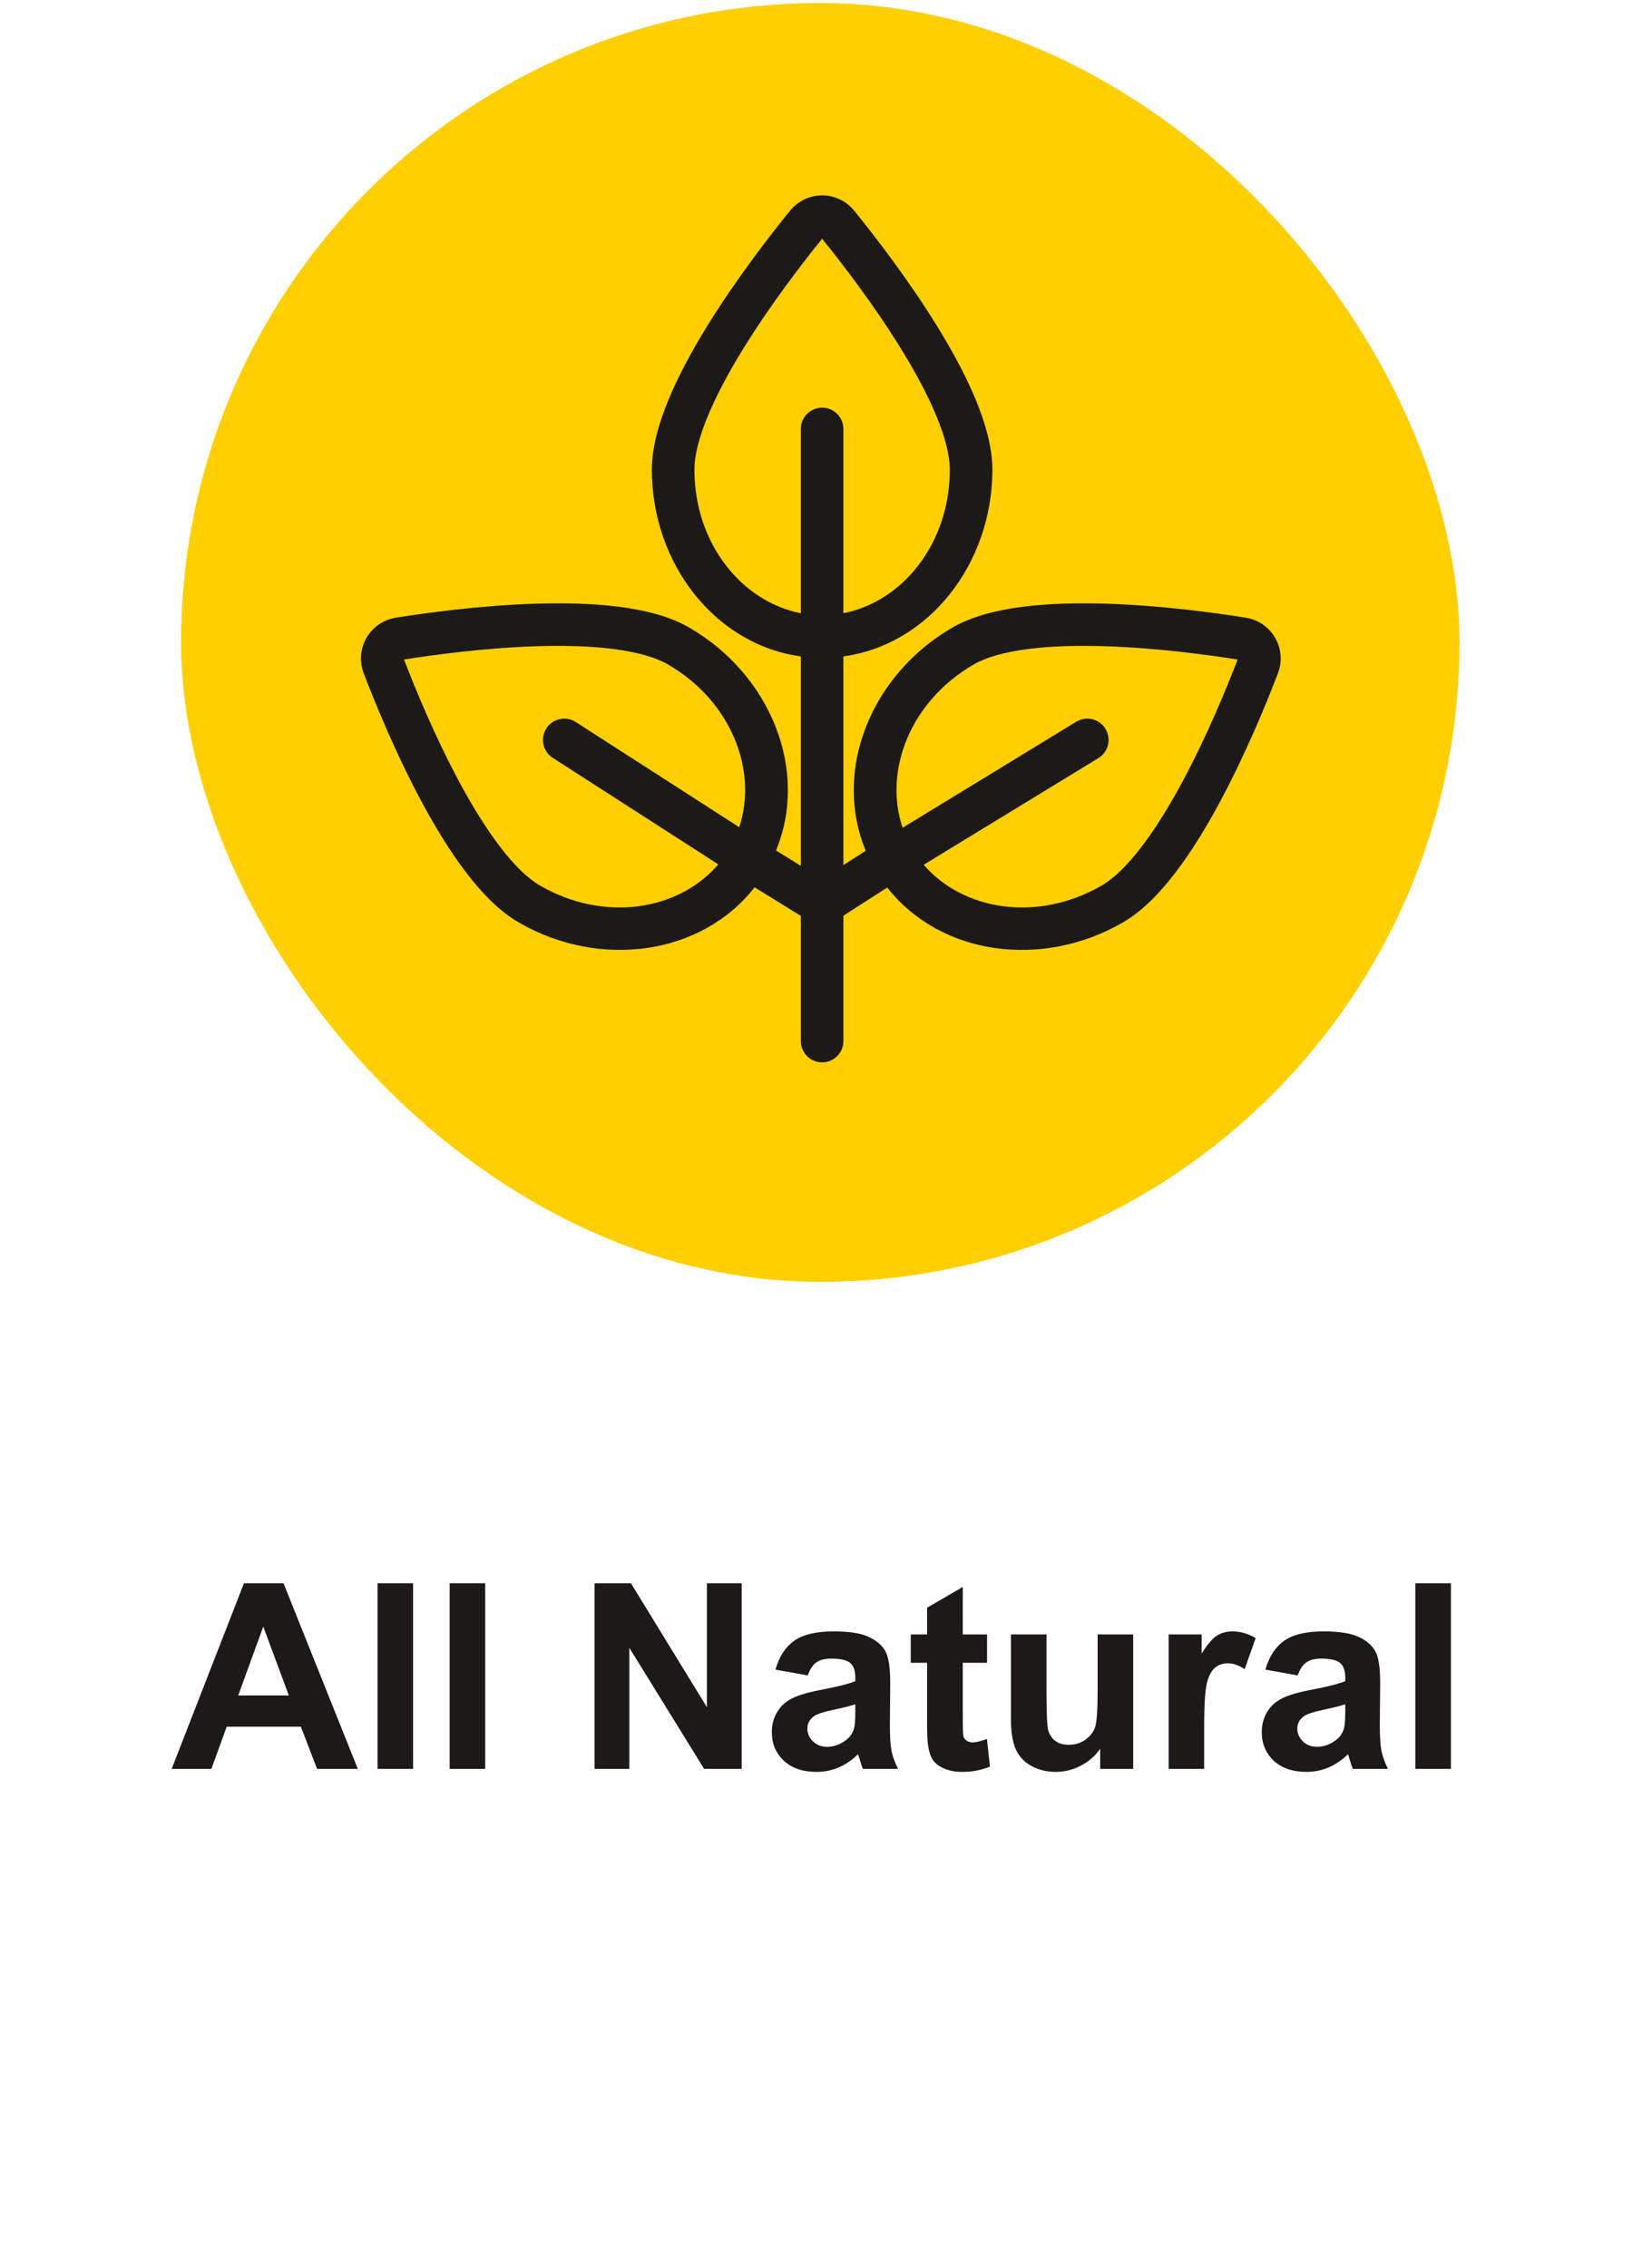
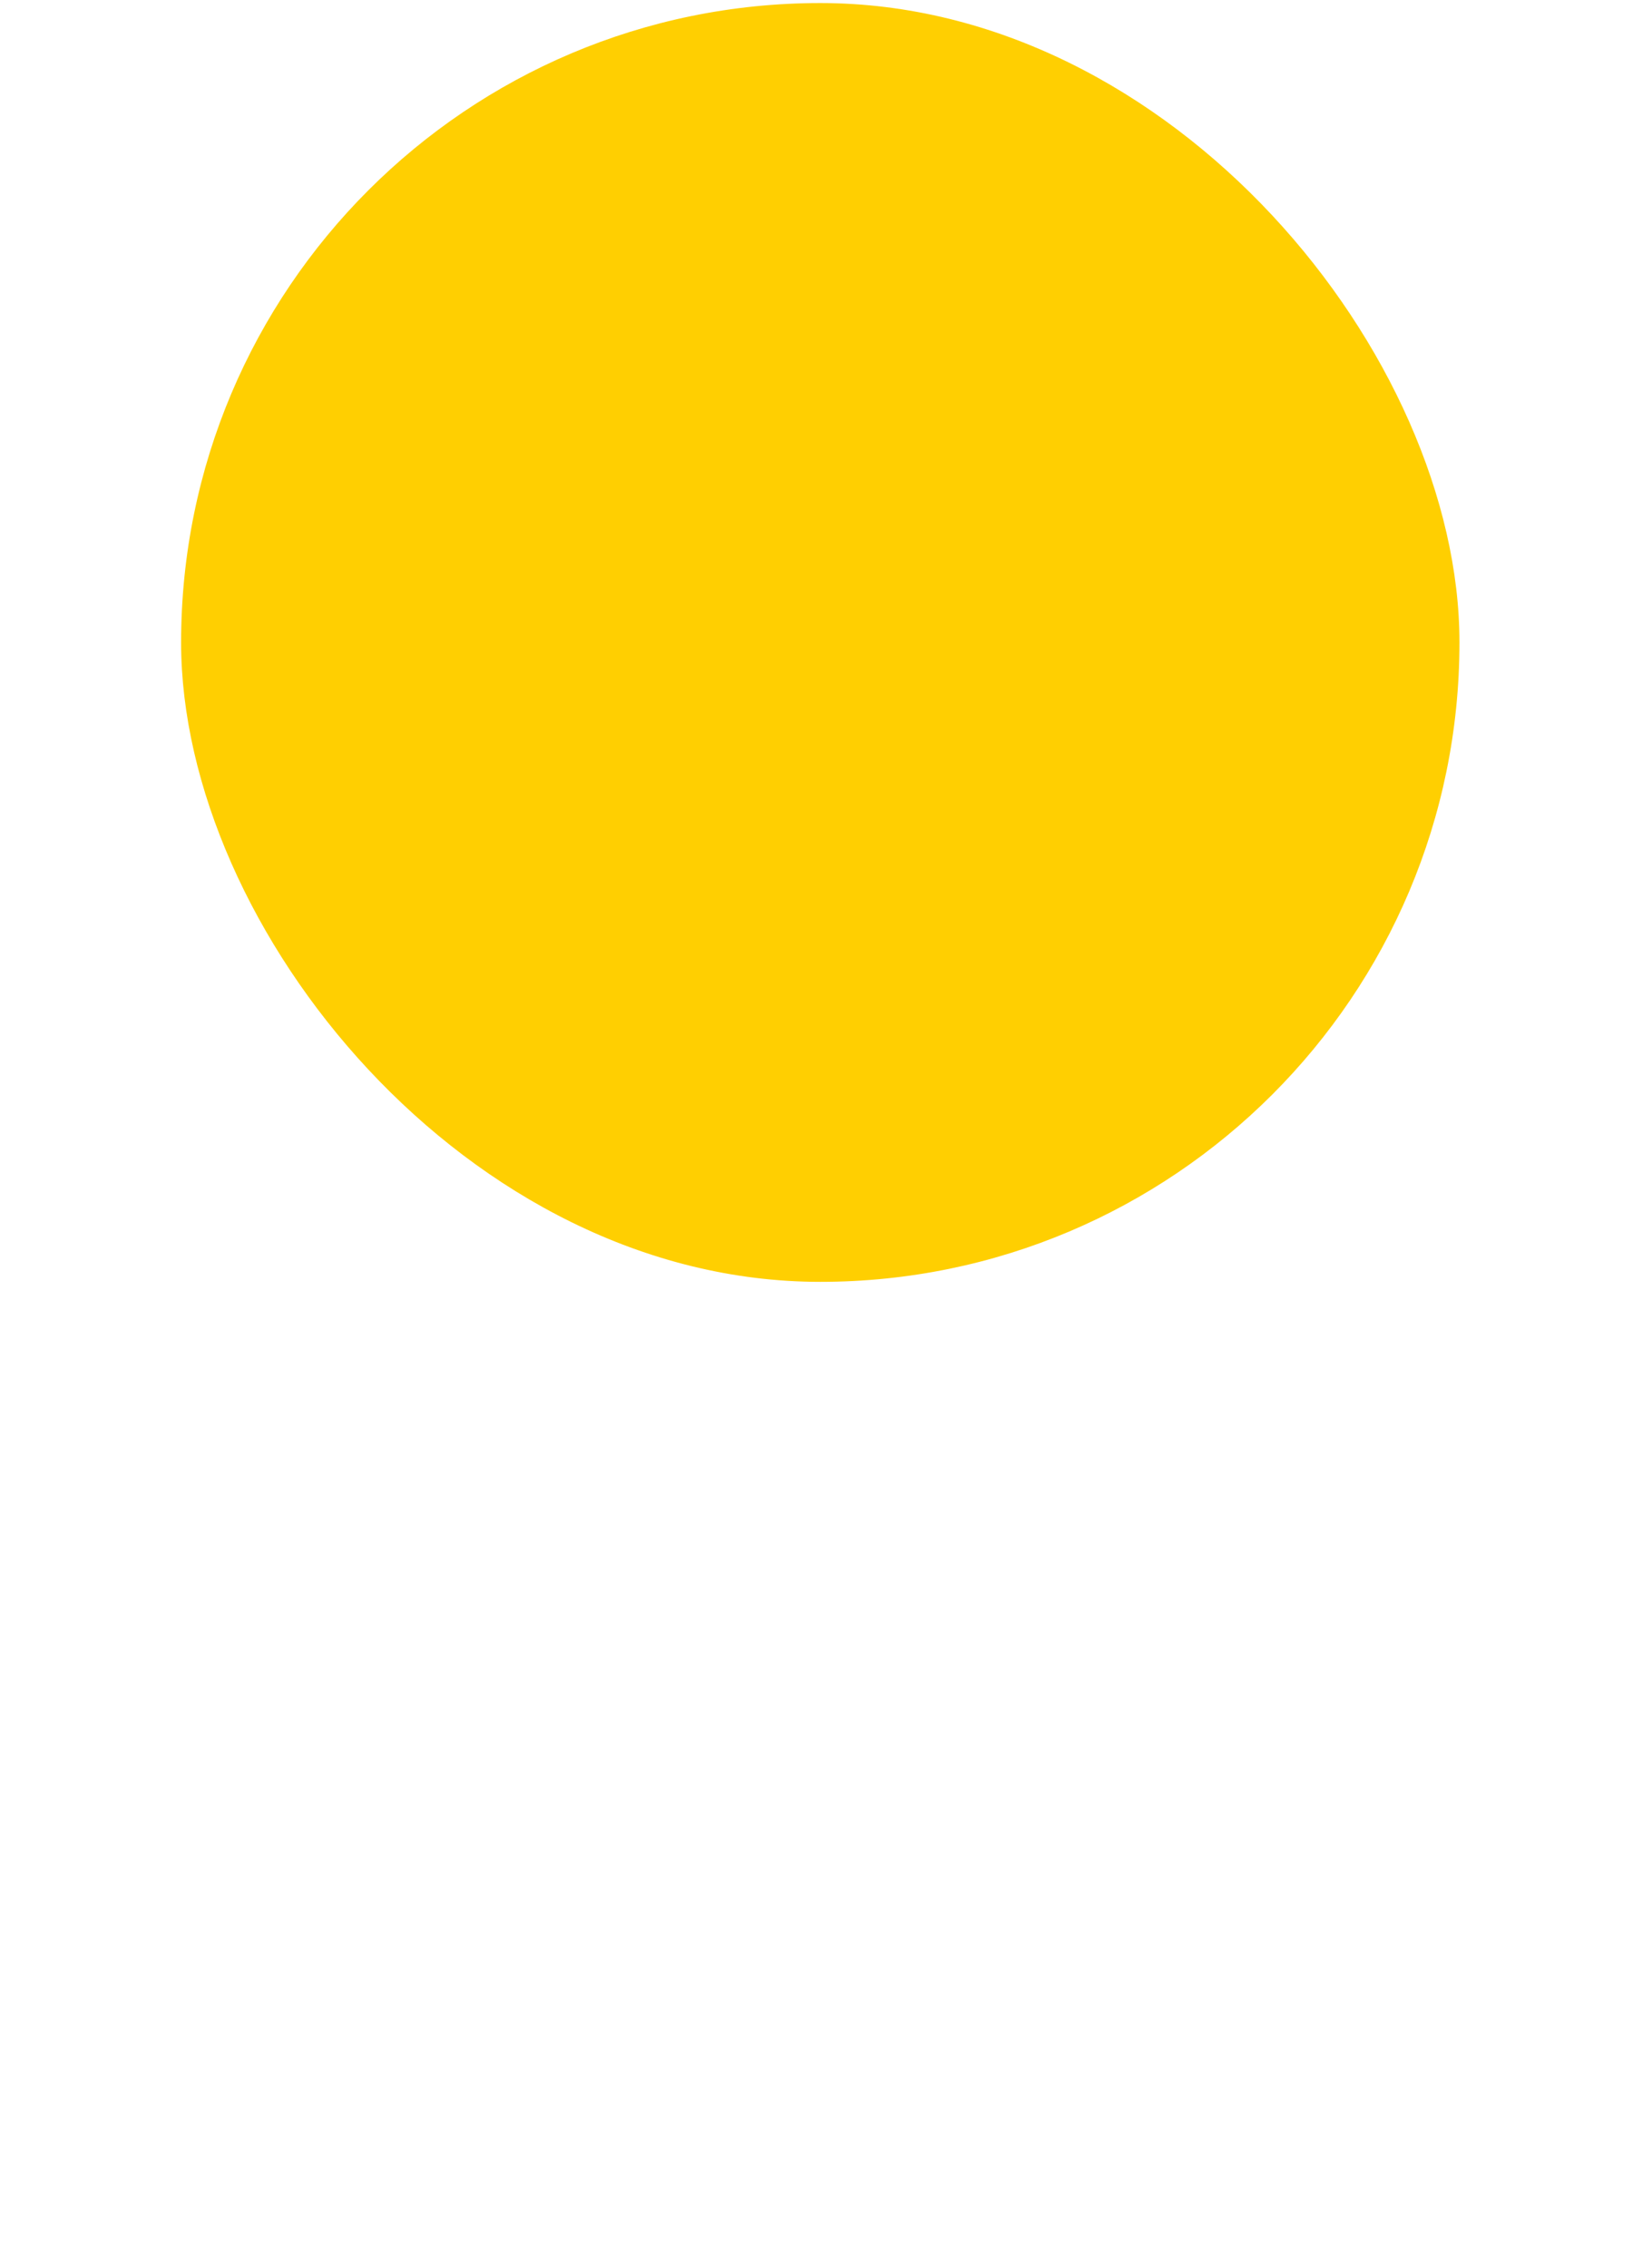
<svg xmlns="http://www.w3.org/2000/svg" width="102" height="140" viewBox="0 0 102 140" fill="none">
  <rect x="11.182" y="0.188" width="78.93" height="78.93" rx="39.465" fill="#FFCF01" />
-   <path fill-rule="evenodd" clip-rule="evenodd" d="M50.761 14.735C49.588 16.184 47.605 18.747 45.911 21.49C45.051 22.883 44.28 24.297 43.729 25.618C43.169 26.957 42.876 28.103 42.876 28.986C42.876 33.555 45.809 37.142 49.446 37.848V26.477C49.446 25.751 50.035 25.163 50.761 25.163C51.486 25.163 52.075 25.751 52.075 26.477V37.848C55.712 37.142 58.645 33.555 58.645 28.986C58.645 28.103 58.352 26.957 57.792 25.618C57.241 24.297 56.47 22.883 55.61 21.49C53.916 18.747 51.933 16.184 50.761 14.735ZM52.075 40.514C57.363 39.795 61.273 34.787 61.273 28.986C61.273 27.597 60.832 26.077 60.217 24.604C59.594 23.113 58.749 21.57 57.846 20.109C56.04 17.185 53.942 14.485 52.746 13.012C51.716 11.742 49.805 11.742 48.774 13.012C47.578 14.485 45.481 17.185 43.675 20.109C42.772 21.57 41.927 23.113 41.304 24.604C40.688 26.077 40.248 27.597 40.248 28.986C40.248 34.787 44.158 39.795 49.446 40.514V53.441L47.914 52.493C49.961 47.546 47.579 41.636 42.544 38.728C41.341 38.034 39.804 37.655 38.221 37.452C36.618 37.246 34.859 37.207 33.142 37.258C29.707 37.359 26.32 37.826 24.446 38.125C22.831 38.383 21.876 40.038 22.46 41.565C23.138 43.338 24.427 46.504 26.056 49.53C26.871 51.043 27.784 52.546 28.764 53.831C29.732 55.1 30.828 56.242 32.031 56.937C37.043 59.83 43.317 58.959 46.591 54.765L49.446 56.531V64.257C49.446 64.982 50.035 65.571 50.761 65.571C51.486 65.571 52.075 64.982 52.075 64.257V56.517L54.782 54.781C58.06 58.962 64.324 59.827 69.329 56.937C70.532 56.242 71.629 55.1 72.596 53.831C73.576 52.546 74.49 51.043 75.304 49.53C76.933 46.504 78.222 43.338 78.901 41.565C79.485 40.038 78.529 38.383 76.915 38.125C75.041 37.826 71.653 37.359 68.219 37.258C66.501 37.207 64.743 37.246 63.139 37.452C61.557 37.655 60.02 38.034 58.816 38.728C53.775 41.639 51.394 47.56 53.454 52.511L52.075 53.395V40.514ZM57.032 53.375C59.457 56.194 64.046 56.953 68.015 54.661C68.78 54.219 69.626 53.392 70.506 52.238C71.374 51.1 72.214 49.726 72.99 48.284C74.519 45.446 75.747 42.447 76.415 40.707C74.574 40.416 71.363 39.98 68.141 39.885C66.504 39.836 64.894 39.876 63.475 40.059C62.035 40.244 60.896 40.563 60.131 41.005C56.187 43.281 54.545 47.594 55.73 51.091L66.45 44.548C67.069 44.17 67.878 44.365 68.256 44.985C68.634 45.604 68.439 46.413 67.819 46.791L57.032 53.375ZM45.642 51.056C46.804 47.565 45.161 43.274 41.23 41.005C40.465 40.563 39.325 40.244 37.886 40.059C36.467 39.876 34.857 39.836 33.22 39.885C29.997 39.98 26.786 40.416 24.945 40.707C25.614 42.447 26.842 45.446 28.37 48.284C29.147 49.726 29.987 51.1 30.854 52.238C31.734 53.392 32.58 54.219 33.345 54.661C37.326 56.959 41.931 56.189 44.35 53.35L34.129 46.775C33.518 46.382 33.342 45.569 33.734 44.959C34.127 44.348 34.94 44.172 35.55 44.564L45.642 51.056Z" fill="#1B1A18" />
-   <path d="M22.092 109.177H19.577L18.577 106.575H13.998L13.053 109.177H10.6L15.061 97.724H17.506L22.092 109.177ZM17.834 104.646L16.256 100.396L14.71 104.646H17.834ZM23.311 109.177V97.724H25.506V109.177H23.311ZM27.764 109.177V97.724H29.959V109.177H27.764ZM36.709 109.177V97.724H38.959L43.647 105.372V97.724H45.795V109.177H43.475L38.858 101.708V109.177H36.709ZM49.873 103.411L47.881 103.052C48.105 102.25 48.491 101.656 49.038 101.271C49.584 100.885 50.397 100.692 51.475 100.692C52.454 100.692 53.183 100.81 53.663 101.044C54.142 101.273 54.478 101.567 54.67 101.927C54.868 102.281 54.967 102.935 54.967 103.888L54.944 106.45C54.944 107.179 54.978 107.718 55.045 108.067C55.118 108.411 55.251 108.781 55.444 109.177H53.272C53.215 109.031 53.144 108.815 53.061 108.528C53.025 108.398 52.998 108.312 52.983 108.271C52.608 108.635 52.207 108.909 51.78 109.091C51.353 109.273 50.897 109.364 50.413 109.364C49.558 109.364 48.884 109.132 48.389 108.669C47.9 108.205 47.655 107.619 47.655 106.911C47.655 106.442 47.767 106.026 47.991 105.661C48.215 105.291 48.527 105.01 48.928 104.817C49.334 104.619 49.918 104.448 50.678 104.302C51.704 104.109 52.415 103.929 52.811 103.763V103.544C52.811 103.122 52.707 102.823 52.498 102.646C52.29 102.463 51.897 102.372 51.319 102.372C50.928 102.372 50.623 102.45 50.405 102.606C50.186 102.757 50.009 103.026 49.873 103.411ZM52.811 105.192C52.53 105.286 52.084 105.398 51.475 105.528C50.866 105.659 50.467 105.786 50.28 105.911C49.993 106.114 49.85 106.372 49.85 106.685C49.85 106.992 49.965 107.257 50.194 107.481C50.423 107.705 50.715 107.817 51.069 107.817C51.465 107.817 51.842 107.687 52.202 107.427C52.467 107.229 52.642 106.987 52.725 106.7C52.782 106.513 52.811 106.156 52.811 105.63V105.192ZM60.944 100.88V102.63H59.444V105.974C59.444 106.651 59.457 107.047 59.483 107.161C59.514 107.271 59.579 107.362 59.678 107.435C59.782 107.507 59.907 107.544 60.053 107.544C60.256 107.544 60.551 107.474 60.936 107.333L61.123 109.036C60.613 109.255 60.035 109.364 59.389 109.364C58.993 109.364 58.637 109.299 58.319 109.169C58.001 109.034 57.767 108.862 57.616 108.653C57.47 108.44 57.368 108.153 57.311 107.794C57.264 107.539 57.241 107.023 57.241 106.247V102.63H56.233V100.88H57.241V99.231L59.444 97.95V100.88H60.944ZM67.928 109.177V107.935C67.626 108.377 67.228 108.726 66.733 108.981C66.243 109.237 65.725 109.364 65.178 109.364C64.621 109.364 64.121 109.242 63.678 108.997C63.236 108.752 62.915 108.409 62.717 107.966C62.519 107.523 62.42 106.911 62.42 106.13V100.88H64.616V104.692C64.616 105.859 64.655 106.575 64.733 106.841C64.816 107.101 64.965 107.31 65.178 107.466C65.392 107.617 65.663 107.692 65.991 107.692C66.366 107.692 66.702 107.591 66.999 107.388C67.295 107.179 67.499 106.924 67.608 106.622C67.717 106.315 67.772 105.567 67.772 104.38V100.88H69.967V109.177H67.928ZM74.35 109.177H72.155V100.88H74.194V102.06C74.543 101.502 74.855 101.135 75.131 100.958C75.413 100.781 75.73 100.692 76.085 100.692C76.585 100.692 77.066 100.83 77.53 101.106L76.85 103.021C76.48 102.781 76.137 102.661 75.819 102.661C75.512 102.661 75.251 102.747 75.038 102.919C74.824 103.086 74.655 103.39 74.53 103.833C74.41 104.276 74.35 105.203 74.35 106.614V109.177ZM80.124 103.411L78.131 103.052C78.355 102.25 78.741 101.656 79.288 101.271C79.835 100.885 80.647 100.692 81.725 100.692C82.704 100.692 83.433 100.81 83.913 101.044C84.392 101.273 84.728 101.567 84.92 101.927C85.118 102.281 85.217 102.935 85.217 103.888L85.194 106.45C85.194 107.179 85.228 107.718 85.295 108.067C85.368 108.411 85.501 108.781 85.694 109.177H83.522C83.465 109.031 83.394 108.815 83.311 108.528C83.275 108.398 83.249 108.312 83.233 108.271C82.858 108.635 82.457 108.909 82.03 109.091C81.603 109.273 81.147 109.364 80.663 109.364C79.808 109.364 79.134 109.132 78.639 108.669C78.15 108.205 77.905 107.619 77.905 106.911C77.905 106.442 78.017 106.026 78.241 105.661C78.465 105.291 78.777 105.01 79.178 104.817C79.585 104.619 80.168 104.448 80.928 104.302C81.954 104.109 82.665 103.929 83.061 103.763V103.544C83.061 103.122 82.957 102.823 82.749 102.646C82.54 102.463 82.147 102.372 81.569 102.372C81.178 102.372 80.874 102.45 80.655 102.606C80.436 102.757 80.259 103.026 80.124 103.411ZM83.061 105.192C82.78 105.286 82.335 105.398 81.725 105.528C81.116 105.659 80.717 105.786 80.53 105.911C80.243 106.114 80.1 106.372 80.1 106.685C80.1 106.992 80.215 107.257 80.444 107.481C80.673 107.705 80.965 107.817 81.319 107.817C81.715 107.817 82.092 107.687 82.452 107.427C82.717 107.229 82.892 106.987 82.975 106.7C83.032 106.513 83.061 106.156 83.061 105.63V105.192ZM87.389 109.177V97.724H89.585V109.177H87.389Z" fill="#1B1A18" />
</svg>